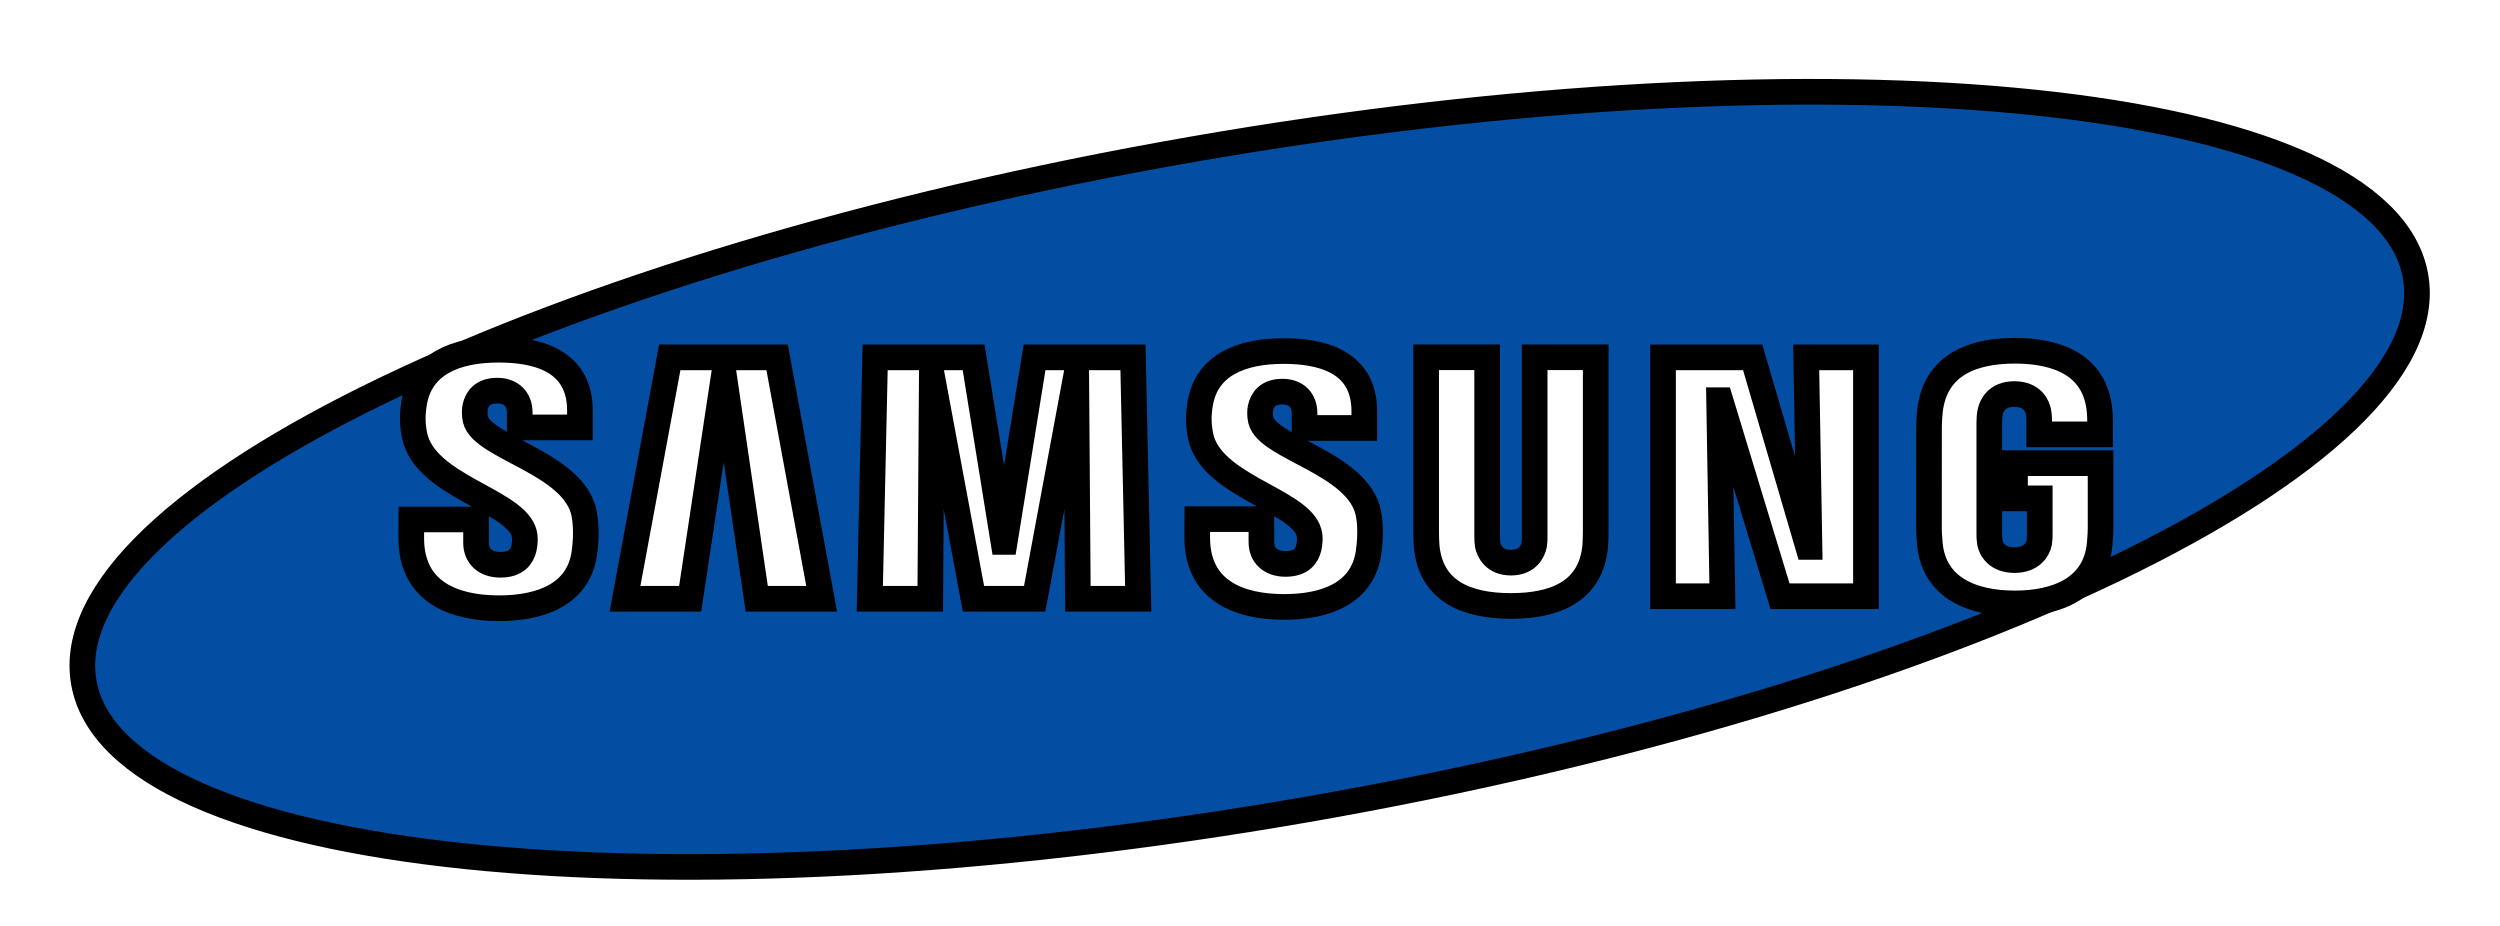
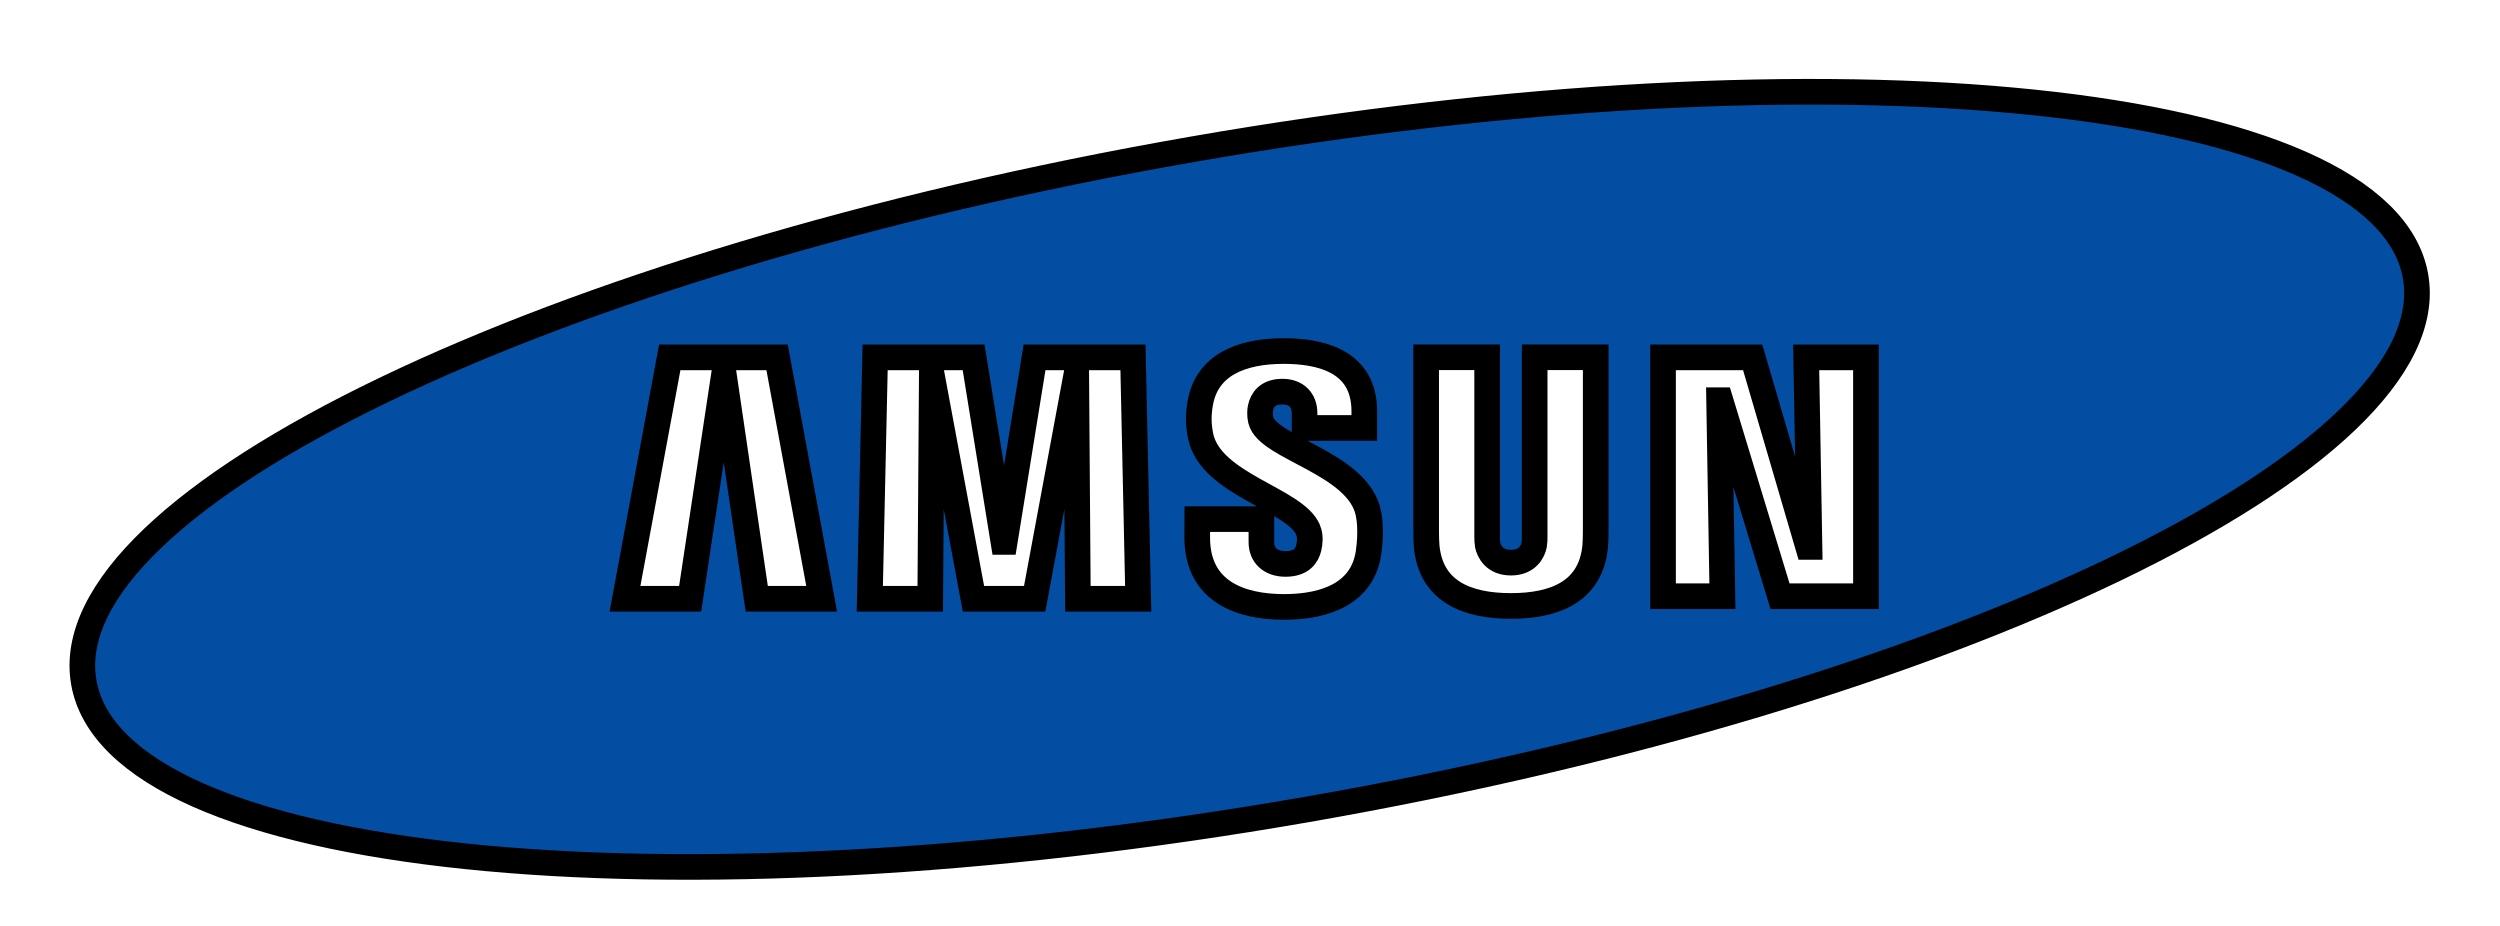
<svg xmlns="http://www.w3.org/2000/svg" width="135" height="50">
  <g>
    <rect fill="#fff" id="canvas_background" height="52" width="137" y="-1" x="-1" />
    <g display="none" overflow="visible" y="0" x="0" height="100%" width="100%" id="canvasGrid">
-       <rect fill="url(#gridpattern)" stroke-width="0" y="0" x="0" height="100%" width="100%" />
-     </g>
+       </g>
  </g>
  <g>
    <g stroke="null" id="svg_17">
      <g stroke="null" transform="matrix(1.385,0,0,1.385,2.059,1.922) " id="svg_4">
        <g stroke="null" id="svg_5">
          <g stroke="null" id="svg_6">
            <path stroke="null" id="svg_7" d="m92.693,9.386c1.24,7.106 -18.105,16.412 -43.213,20.785c-25.105,4.373 -46.462,2.154 -47.7,-4.955c-1.237,-7.107 18.113,-16.41 43.218,-20.782c25.106,-4.375 46.459,-2.156 47.695,4.952z" fill="#034EA2" />
          </g>
          <g stroke="null" id="svg_8">
            <g stroke="null" id="svg_9">
              <polygon stroke="null" id="svg_10" points="69.064,19.935 68.935,12.546 71.265,12.546 71.265,21.859 67.915,21.859 65.59,14.216 65.54,14.216 65.669,21.859 63.354,21.859 63.354,12.546 66.849,12.546 69.012,19.935 " fill="#FFFFFF" />
              <polygon stroke="null" id="svg_11" points="26.711,13.418 25.422,21.957 22.881,21.957 24.626,12.546 28.812,12.546 30.549,21.957 28.018,21.957 26.764,13.418 " fill="#FFFFFF" />
              <polygon stroke="null" id="svg_12" points="37.686,19.74 38.849,12.546 42.687,12.546 42.891,21.957 40.539,21.957 40.477,13.496 40.428,13.496 38.855,21.957 36.467,21.957 34.893,13.496 34.842,13.496 34.783,21.957 32.426,21.957 32.634,12.546 36.474,12.546 37.636,19.74 " fill="#FFFFFF" />
-               <path stroke="null" id="svg_13" d="m18.918,19.302c0.092,0.228 0.064,0.521 0.021,0.698c-0.079,0.313 -0.291,0.632 -0.917,0.632c-0.59,0 -0.948,-0.338 -0.948,-0.855l0,-0.911l-2.524,0l-0.002,0.729c0,2.098 1.652,2.731 3.422,2.731c1.702,0 3.104,-0.582 3.327,-2.15c0.114,-0.813 0.029,-1.345 -0.01,-1.546c-0.397,-1.97 -3.969,-2.558 -4.235,-3.66c-0.045,-0.189 -0.032,-0.389 -0.01,-0.496c0.065,-0.3 0.271,-0.631 0.86,-0.631c0.55,0 0.875,0.34 0.875,0.854c0,0.173 0,0.581 0,0.581l2.347,0l0,-0.661c0,-2.05 -1.84,-2.37 -3.173,-2.37c-1.674,0 -3.042,0.553 -3.292,2.085c-0.068,0.423 -0.078,0.8 0.021,1.272c0.411,1.923 3.754,2.48 4.238,3.698z" fill="#FFFFFF" />
              <path stroke="null" id="svg_14" d="m49.52,19.285c0.093,0.226 0.063,0.511 0.021,0.688c-0.077,0.312 -0.287,0.626 -0.909,0.626c-0.582,0 -0.937,-0.338 -0.937,-0.843l-0.002,-0.903l-2.498,0l-0.003,0.719c0,2.077 1.637,2.704 3.389,2.704c1.684,0 3.073,-0.574 3.292,-2.128c0.114,-0.807 0.033,-1.332 -0.008,-1.529c-0.395,-1.952 -3.931,-2.534 -4.194,-3.625c-0.045,-0.188 -0.032,-0.386 -0.009,-0.487c0.067,-0.302 0.269,-0.625 0.852,-0.625c0.545,0 0.863,0.332 0.863,0.842c0,0.171 0,0.575 0,0.575l2.329,0l0,-0.654c0,-2.028 -1.825,-2.346 -3.145,-2.346c-1.655,0 -3.012,0.546 -3.257,2.067c-0.068,0.417 -0.075,0.787 0.022,1.257c0.405,1.903 3.715,2.456 4.194,3.662z" fill="#FFFFFF" />
              <path stroke="null" id="svg_15" d="m57.425,20.549c0.653,0 0.857,-0.452 0.902,-0.683c0.019,-0.102 0.024,-0.238 0.022,-0.36l0,-6.964l2.38,0l0,6.751c0.005,0.173 -0.012,0.529 -0.02,0.618c-0.167,1.757 -1.556,2.327 -3.285,2.327c-1.731,0 -3.121,-0.57 -3.286,-2.327c-0.008,-0.089 -0.025,-0.445 -0.02,-0.618l0,-6.751l2.378,0l0,6.964c0,0.122 0.004,0.259 0.022,0.36c0.051,0.231 0.249,0.683 0.907,0.683z" fill="#FFFFFF" />
-               <path stroke="null" id="svg_16" d="m77.057,20.45c0.682,0 0.92,-0.431 0.964,-0.682c0.017,-0.108 0.022,-0.239 0.021,-0.358l0,-1.366l-0.966,0l0,-1.374l3.337,0l0,2.526c-0.002,0.176 -0.006,0.306 -0.034,0.62c-0.157,1.712 -1.642,2.323 -3.31,2.323c-1.671,0 -3.154,-0.611 -3.313,-2.323c-0.027,-0.314 -0.031,-0.444 -0.034,-0.62l0.002,-3.963c0,-0.167 0.021,-0.463 0.039,-0.62c0.209,-1.759 1.635,-2.325 3.306,-2.325c1.669,0 3.13,0.563 3.303,2.325c0.031,0.3 0.021,0.62 0.021,0.62l0,0.314l-2.373,0l0,-0.527c0.002,0.001 -0.003,-0.224 -0.031,-0.358c-0.04,-0.208 -0.221,-0.686 -0.938,-0.686c-0.686,0 -0.887,0.452 -0.937,0.686c-0.029,0.124 -0.04,0.292 -0.04,0.444l0,4.304c-0.002,0.119 0.005,0.25 0.024,0.358c0.041,0.252 0.278,0.682 0.959,0.682z" fill="#FFFFFF" />
            </g>
          </g>
        </g>
      </g>
    </g>
  </g>
</svg>